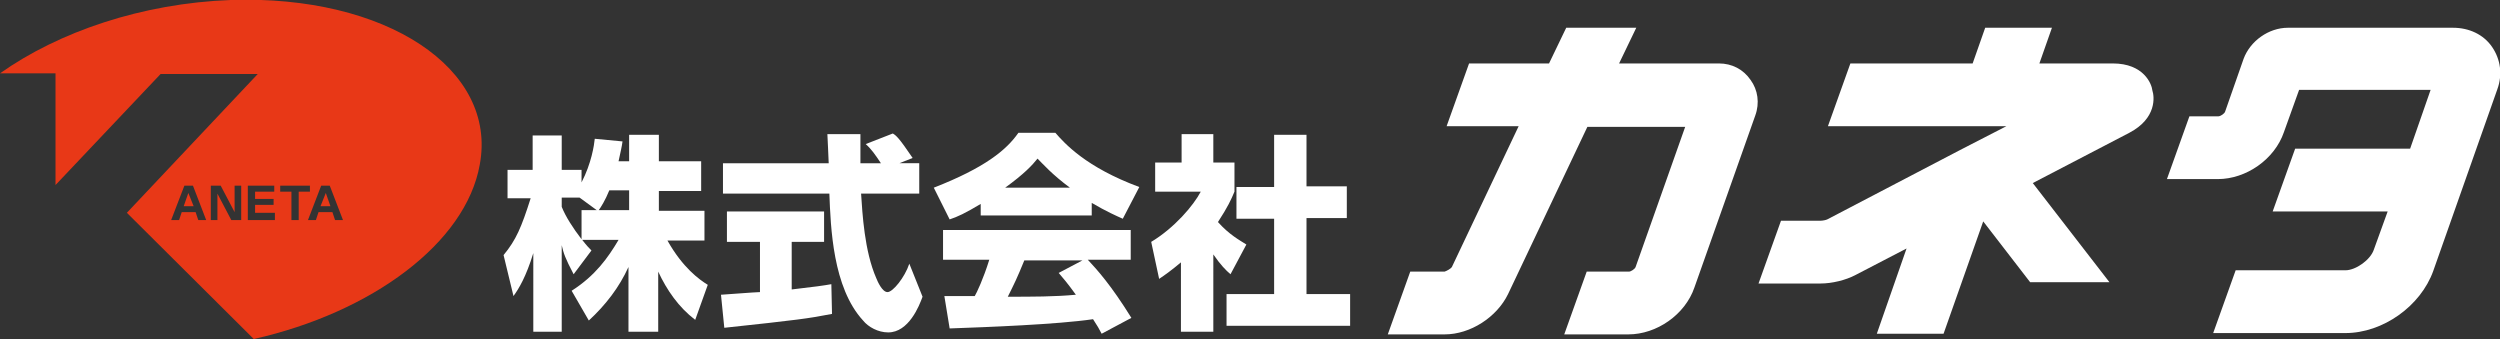
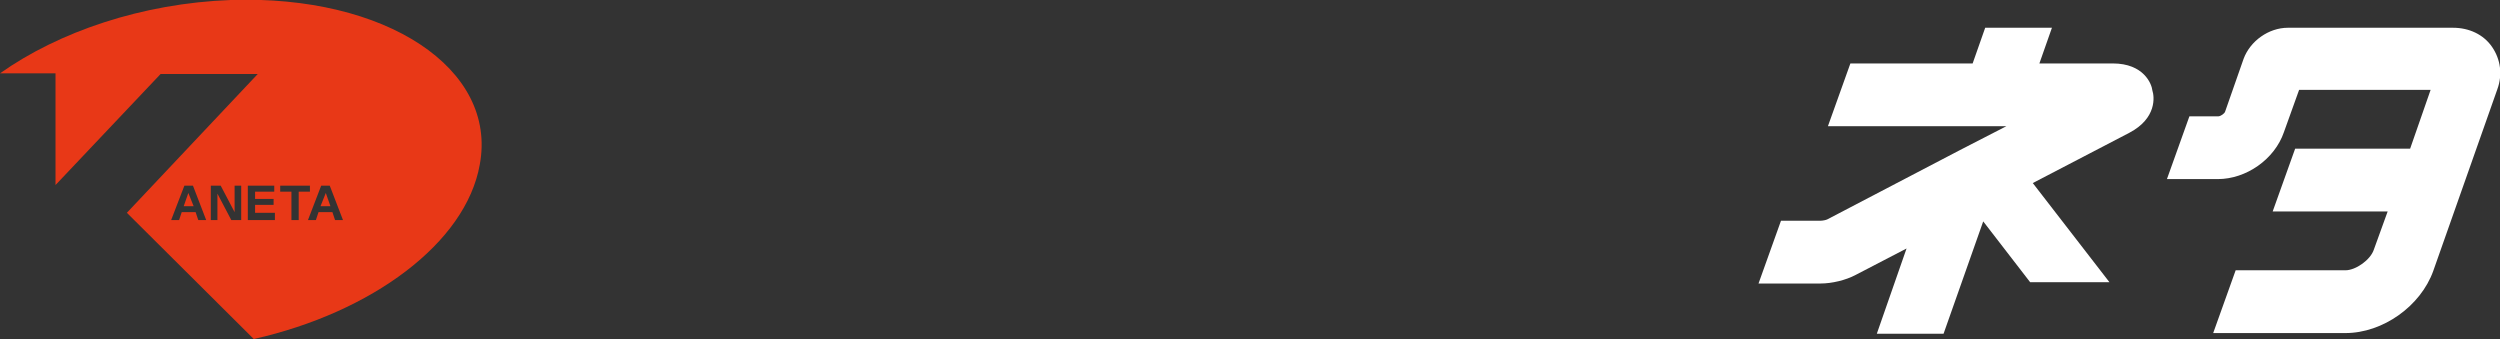
<svg xmlns="http://www.w3.org/2000/svg" version="1.1" id="レイヤー_1" x="0px" y="0px" viewBox="0 0 378.3 51.3" style="enable-background:new 0 0 378.3 51.3;" xml:space="preserve">
  <rect x="0" y="0" width="378.3" height="51.3" fill="#333333" stroke="none" />
  <style type="text/css">
	.st0{fill:#FFFFFF;}
	.st1{fill:#E83817;}
</style>
  <g>
    <g>
-       <path class="st0" d="M95.2,24.4v-4h4.5v4h6.4v4.5h-6.4v3h6.9v4.5H101c2.3,4.1,4.8,5.9,6.1,6.7l-1.9,5.3c-2.5-1.9-4.3-4.5-5.6-7.3    v9.1h-4.5v-9.8c-1.4,3.1-3.5,5.8-6,8.1L86.5,44c3.6-2.3,5.5-5,7.1-7.7h-5.5c0.7,0.9,1,1.2,1.4,1.6l-2.7,3.6    c-1.3-2.5-1.5-3.1-1.8-4.4v13.1h-4.3V38.3c-1.1,3.6-2.2,5.4-3,6.5l-1.5-6.2c1.9-2.3,2.7-4.2,4.1-8.6h-3.5v-4.3h3.8v-5.2H85v5.2h3    v1.9c1.5-2.9,1.9-5.6,2-6.6l4.2,0.4c-0.1,0.8-0.3,1.6-0.6,3H95.2z M90.3,31.8l-2.6-1.9H85v1.4c0.6,1.5,1.7,3.2,3,4.9v-4.4H90.3z     M95.2,31.8v-3h-3c-0.6,1.5-1.3,2.6-1.6,3H95.2z" />
-       <path class="st0" d="M109.1,44.6c0.2,0,5.3-0.4,5.9-0.4v-7.6h-5V32h14.7v4.6h-4.9v7.2c3.5-0.4,4.9-0.6,6-0.8l0.1,4.5    c-3.6,0.7-5.1,0.9-16.3,2.1L109.1,44.6z M136.1,24.7h3v4.6h-8.8c0.2,3,0.5,8.7,2.3,12.8c0.2,0.5,0.9,2.1,1.7,2.1    c0.8,0,2.6-2.2,3.3-4.3l2,5c-0.5,1.4-2.1,5.4-5.2,5.4c-1.5,0-3-0.8-3.8-1.8c-4.6-5-4.9-14.1-5.1-19.2h-16.1v-4.6h16    c0-0.5-0.2-4.2-0.2-4.4h5v4.4h3.1c-0.8-1.2-1.4-2.1-2.3-2.9l4.1-1.6c0.5,0.3,0.9,0.6,3,3.7L136.1,24.7z" />
-       <path class="st0" d="M148.5,30.8c-2.5,1.5-3.6,2-4.8,2.4l-2.4-4.8c7.7-3,11-5.7,12.8-8.3h5.6c1.4,1.6,4.6,5.2,12.7,8.2l-2.5,4.8    c-0.9-0.4-2.5-1.1-4.7-2.4v1.9h-16.8V30.8z M166.7,50.5c-0.3-0.6-0.7-1.3-1.3-2.2c-5.4,0.8-16.1,1.2-21.7,1.4l-0.8-4.9    c0.2,0,4.2,0,4.6,0c0.3-0.5,1.3-2.6,2.2-5.5h-7v-4.5h28.4v4.5h-6.5c1.4,1.5,3.5,3.8,6.6,8.8L166.7,50.5z M161.9,28.4    c-2.7-2-4.1-3.6-4.9-4.4c-0.8,1-2,2.3-4.9,4.4H161.9z M163.8,39.4H155c-1.1,2.7-1.5,3.5-2.5,5.5c3.7,0,7.1,0,10.3-0.3    c-1.3-1.8-2-2.6-2.6-3.3L163.8,39.4z" />
-       <path class="st0" d="M183.5,50.2h-4.8V39.7c-1.3,1.1-2.4,1.9-3.3,2.5l-1.2-5.6c3.5-2.1,6.4-5.5,7.5-7.6h-6.9v-4.4h4v-4.3h4.8v4.3    h3.2v4.4c-0.5,1.2-1,2.3-2.5,4.6c1.7,1.9,3.2,2.7,4.3,3.4l-2.4,4.5c-0.7-0.6-1.5-1.4-2.6-3V50.2z M192.8,20.4h4.9v7.8h6.1v4.8    h-6.1v11.5h6.6v4.8h-18.7v-4.8h7.2V33.1h-5.7v-4.8h5.7V20.4z" />
-     </g>
+       </g>
    <g>
      <polygon class="st1" points="27.8,31.2 29.3,31.2 28.5,29.2   " />
      <polygon class="st1" points="48.5,31.2 50,31.2 49.3,29.2   " />
      <path class="st1" d="M34.9,0C21.5,0.5,8.9,4.8,0,11.1h8.4V28l15.9-16.8H39L19.2,32.2l19.2,19.1c17.8-4,32.1-14.5,34.2-26.4    C75.3,10.4,58.4-0.8,34.9,0z M30,33.3l-0.4-1.2h-2.1l-0.4,1.2h-1.2l2-5.2h1.3l2,5.2H30z M36.5,33.3H35l-2.1-4v4h-1v-5.2h1.5l2.1,4    v-4h1V33.3z M41.5,33.3h-4v-5.2h4V29h-2.9v1.1h2.8v0.9h-2.8v1.2h3V33.3z M45.2,33.3h-1.1V29h-1.7v-0.9h4.5V29h-1.7V33.3z     M50.7,33.3l-0.4-1.2h-2.1l-0.4,1.2h-1.2l2-5.2h1.3l2,5.2H50.7z" />
    </g>
    <g>
      <path class="st0" d="M377.1,7.1c-1.3-1.9-3.5-2.9-5.9-2.9h-25c-2.9,0-5.7,2-6.7,4.7l-2.8,8c-0.1,0.3-0.7,0.7-1,0.7h-4.4l-3.4,9.5    h7.7c4.3,0,8.6-3,10-7.1l2.3-6.4h19.9l-3.1,8.9h-17.4l-3.4,9.5h17.4l-2.1,5.8c-0.5,1.5-2.7,3.1-4.3,3.1h-16.6l-3.4,9.5h20    c5.7,0,11.4-4.1,13.3-9.4l9.7-27.5C378.7,11.3,378.4,9,377.1,7.1z" />
-       <path class="st0" d="M260.1,9.6H245l2.6-5.4H237l-2.6,5.4h-12.1l-3.4,9.5h10.9l-10.1,21.3c-0.2,0.3-0.8,0.6-1.1,0.7h-5.2l-3.4,9.5    h8.6c3.9,0,7.9-2.6,9.6-6.1l12-25.3H255l-7.5,21.2c-0.1,0.3-0.7,0.7-1,0.7h-6.4l-3.4,9.5h9.7c4.3,0,8.6-3,10-7.1l9.2-26    c0.7-1.9,0.4-3.9-0.7-5.4C263.8,10.5,262.1,9.6,260.1,9.6z" />
      <path class="st0" d="M319.7,9.6h-11.1l1.9-5.4h-10.1l-1.9,5.4H280l-3.4,9.5h27l-7,3.6l-20.1,10.5c-0.2,0.1-0.7,0.2-1,0.2h-6    l-3.4,9.5h9.4c1.7,0,3.8-0.5,5.3-1.3l7.7-4l-4.5,12.9h10.1l6-17l7.1,9.2h12l-11.6-15l14.6-7.6c4.2-2.2,3.8-5.5,3.5-6.4    C325.6,12.7,324.4,9.6,319.7,9.6z" />
    </g>
  </g>
</svg>